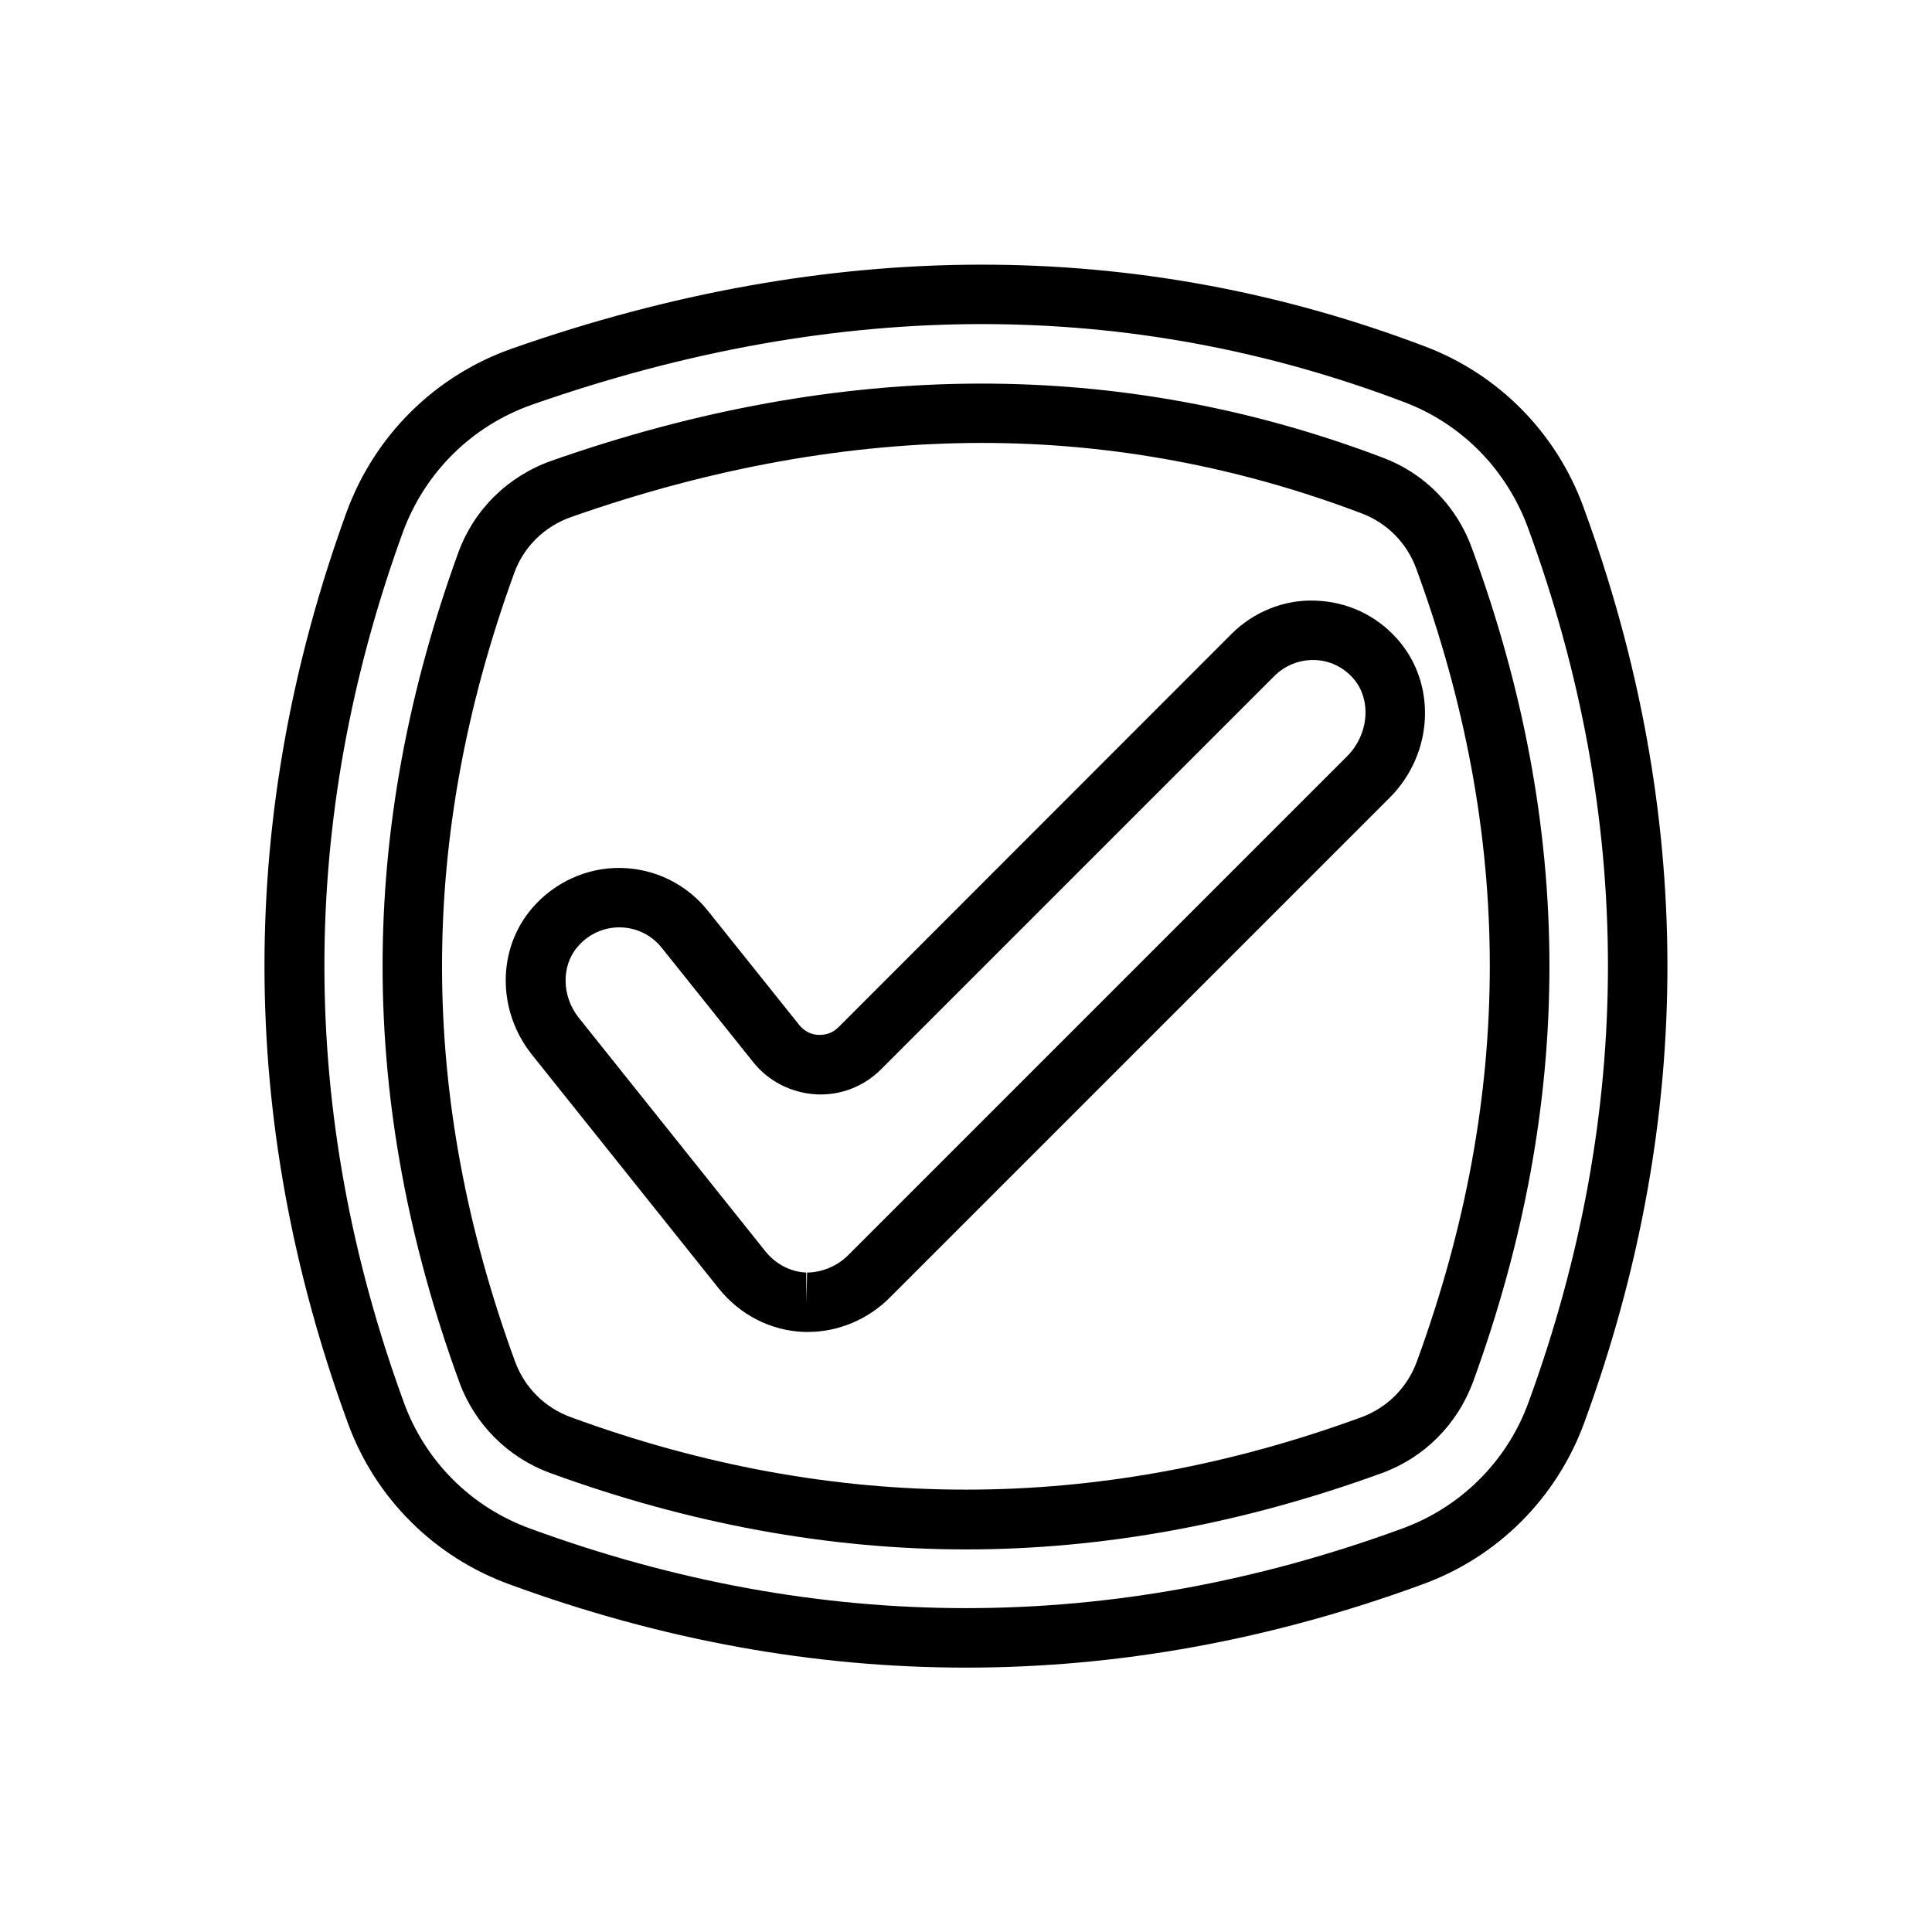
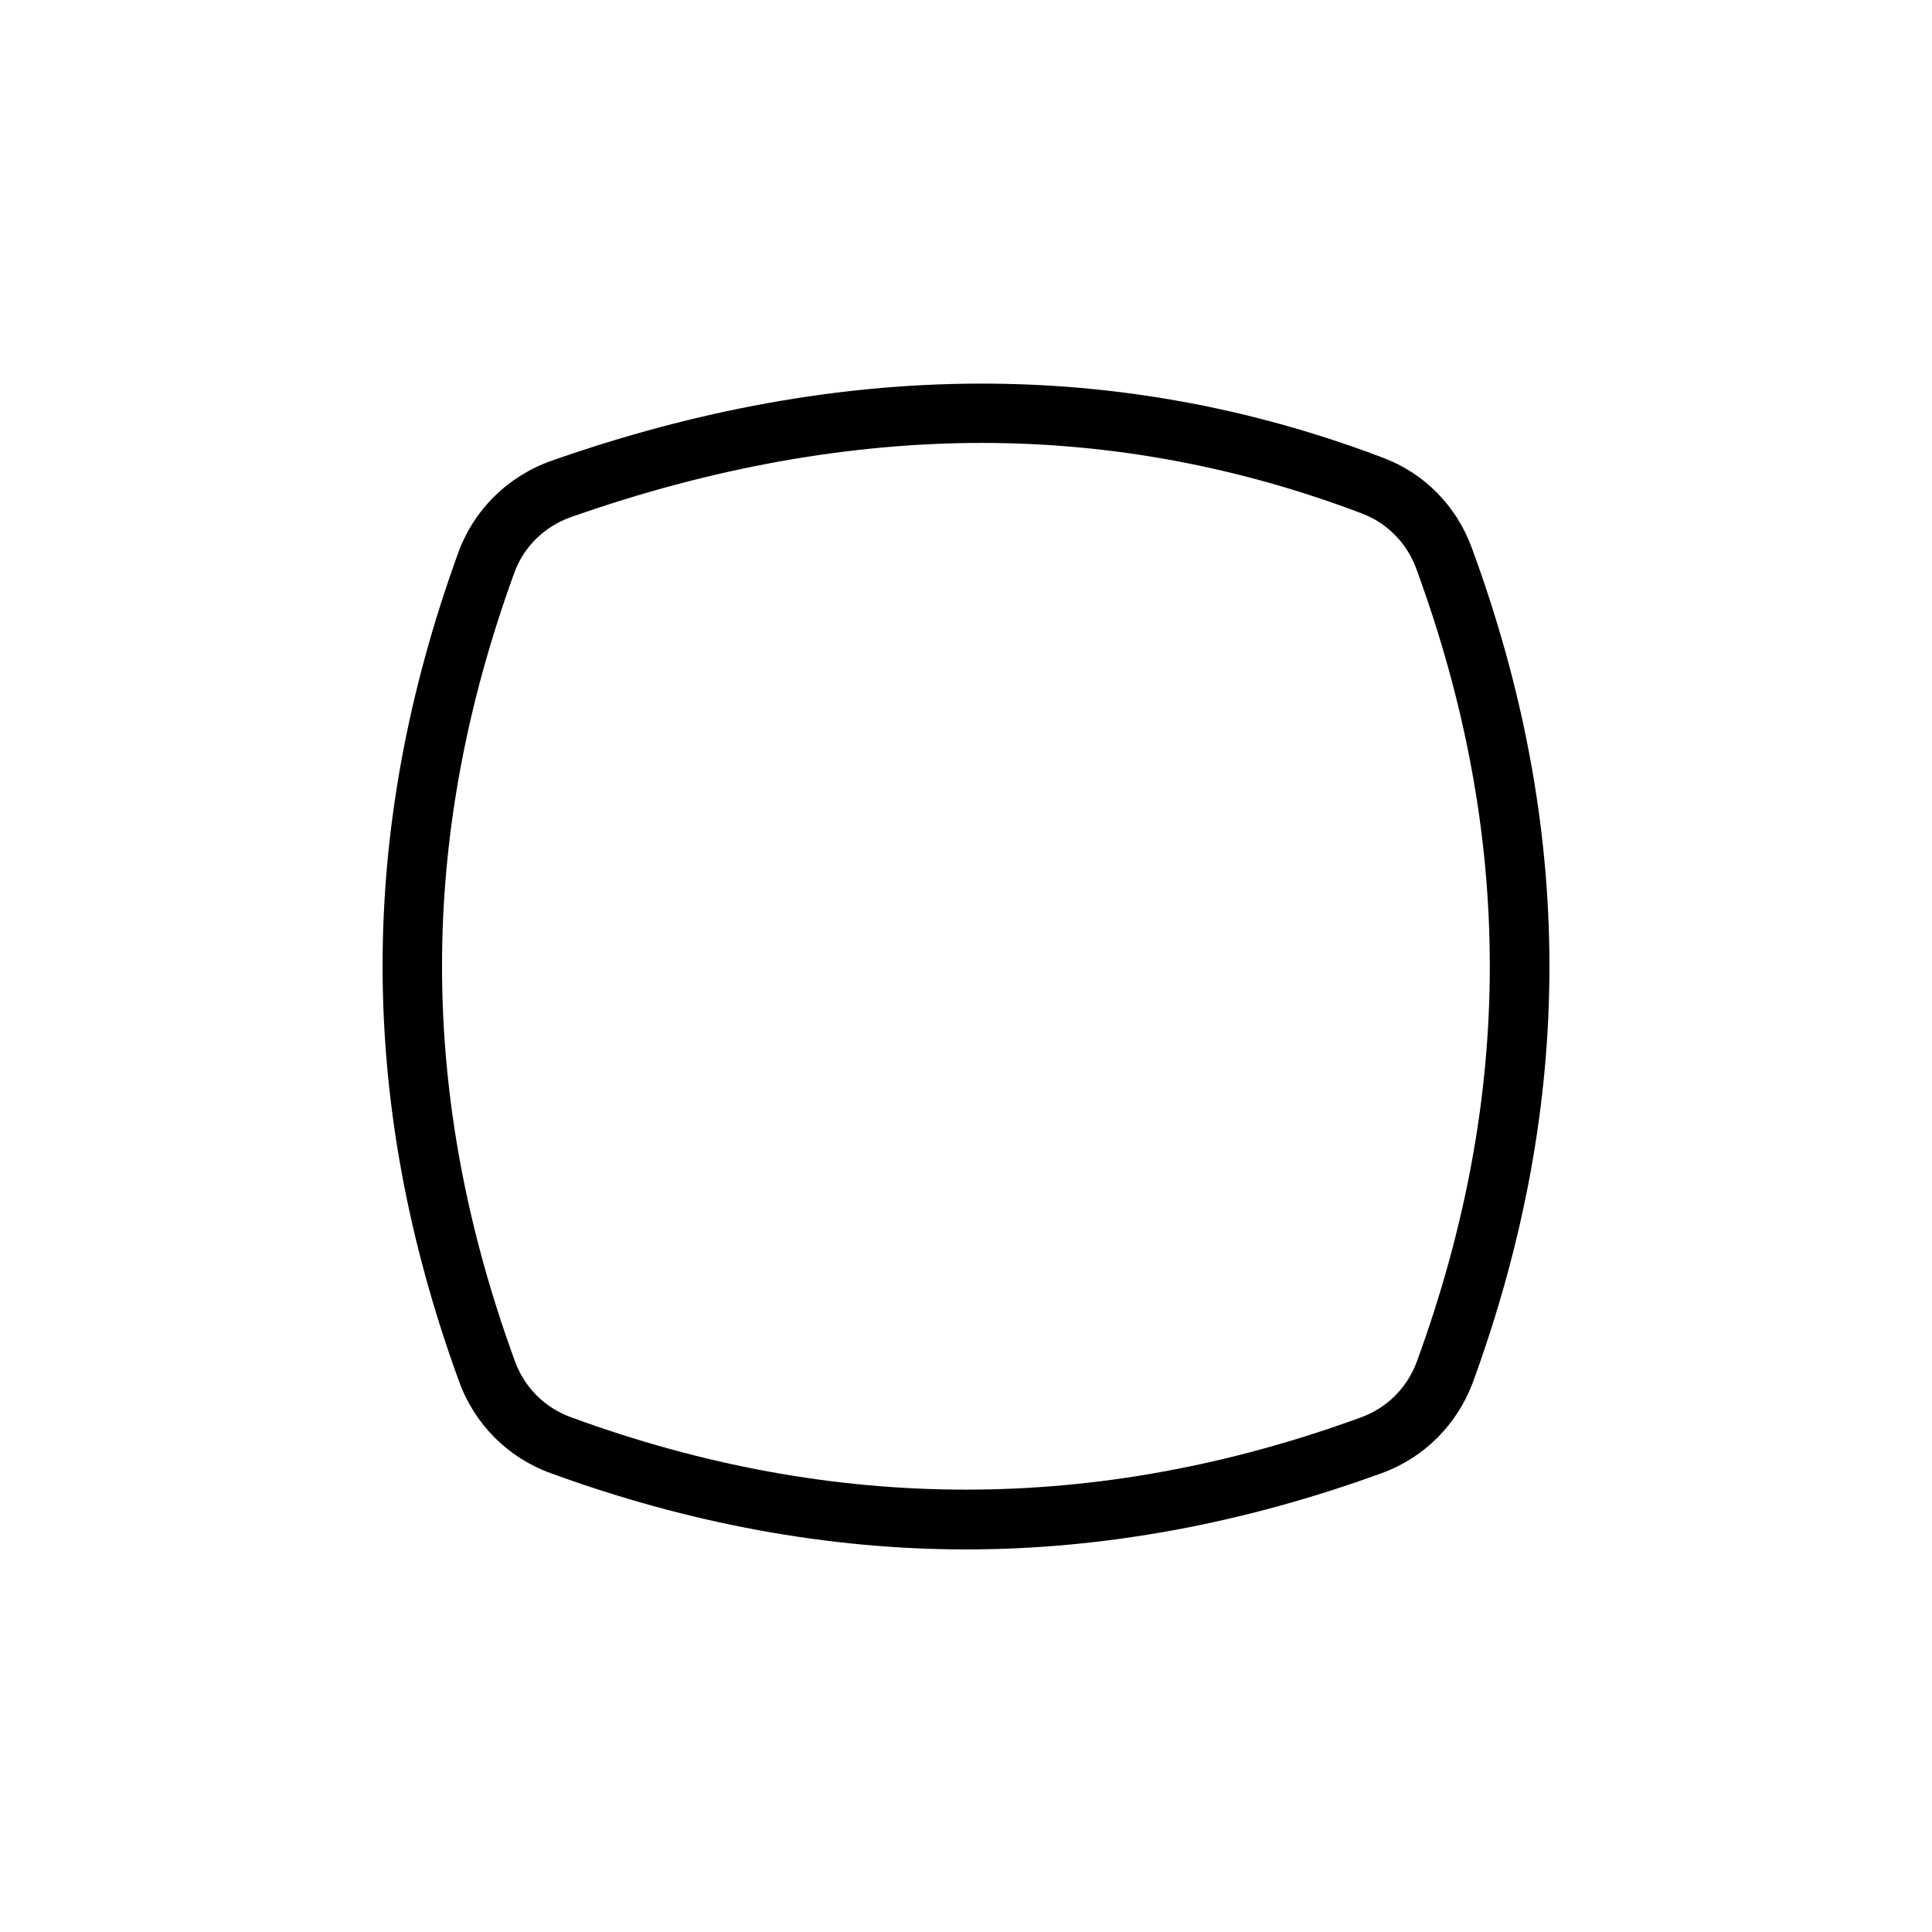
<svg xmlns="http://www.w3.org/2000/svg" fill="#000000" width="800px" height="800px" version="1.1" viewBox="144 144 512 512">
  <g>
-     <path d="m563.66 278.45c-7.164-19.68-22.434-35.188-41.879-42.586-76.594-29.125-157.99-28.969-241.98 0.473-20.469 7.164-36.449 22.984-43.926 43.297-29.125 80.059-29.047 161.22 0.234 241.28 7.242 20.074 22.984 35.738 42.98 42.98 40.148 14.719 80.531 22.043 120.91 22.043 40.383 0 80.766-7.32 120.91-22.043 19.996-7.242 35.66-22.906 42.98-42.98 29.445-80.453 29.289-162.01-0.234-242.46zm-14.562 237.11c-5.668 15.664-17.949 27.867-33.535 33.535-76.672 28.102-154.37 28.102-231.04 0-15.664-5.668-27.867-17.871-33.535-33.535-27.945-76.516-28.023-154.05-0.234-230.49 5.824-15.902 18.344-28.262 34.32-33.852 40.461-14.168 80.293-21.332 119.18-21.332 38.336 0 75.73 6.926 111.94 20.703 15.191 5.746 27.078 17.871 32.746 33.297 28.18 76.836 28.262 154.77 0.156 231.68z" />
-     <path d="m534.06 289.24c-4.016-11.098-12.594-19.836-23.539-23.93-69.59-26.449-143.43-26.215-220.34 0.789-11.57 4.094-20.547 12.91-24.719 24.324-26.84 73.918-26.762 145.79 0.242 219.79 4.094 11.258 12.91 20.074 24.168 24.168 36.605 13.383 73.684 20.23 110.13 20.23 36.449 0 73.523-6.848 110.21-20.23 11.258-4.094 19.996-12.91 24.168-24.168 27.078-74.391 27-146.66-0.316-220.97zm-14.562 215.54c-2.519 6.926-7.871 12.281-14.719 14.801-69.902 25.586-139.73 25.586-209.47 0-6.926-2.519-12.281-7.871-14.801-14.719-25.742-70.375-25.82-138.7-0.234-209 2.519-7.008 8.109-12.438 15.191-14.879 37.156-13.066 73.762-19.602 108.79-19.602 34.164 0 68.094 6.297 100.76 18.734 6.613 2.519 11.887 7.871 14.328 14.641 25.895 70.617 25.973 139.34 0.152 210.03z" />
-     <path d="m514.14 313.17c-5.59-6.219-13.305-9.762-21.648-9.996-8.188-0.316-16.297 2.992-22.121 8.816l-104.15 104.22c-1.418 1.418-3.227 2.125-5.352 2.047-1.969-0.078-3.777-1.023-5.039-2.598l-24.246-30.309c-5.668-7.086-14.09-11.18-23.066-11.336-8.895-0.156-17.633 3.777-23.539 10.707-9.289 10.863-9.289 27.238 0.078 38.887l49.438 61.875c5.59 6.926 13.699 11.18 22.594 11.492h0.395 0.707c7.949 0 15.902-3.305 21.727-9.211l132.33-132.33c11.734-11.727 12.598-30.383 1.895-42.27zm-13.148 31.25-132.25 132.25c-2.992 2.992-7.164 4.566-10.863 4.566l-0.156 7.871-0.078-7.871c-4.094-0.156-8.031-2.203-10.785-5.59l-49.438-61.875c-4.566-5.668-4.723-13.777-0.395-18.812 2.914-3.465 7.086-5.273 11.336-5.195 4.328 0.078 8.344 2.047 11.02 5.434l24.246 30.309c4.016 5.039 10.078 8.109 16.531 8.5 6.453 0.395 12.754-2.047 17.32-6.613l104.23-104.23c2.832-2.832 6.613-4.328 10.547-4.25 4.016 0.078 7.637 1.812 10.312 4.801 4.961 5.59 4.25 14.879-1.574 20.703z" />
+     <path d="m534.06 289.24c-4.016-11.098-12.594-19.836-23.539-23.93-69.59-26.449-143.43-26.215-220.34 0.789-11.57 4.094-20.547 12.91-24.719 24.324-26.84 73.918-26.762 145.79 0.242 219.79 4.094 11.258 12.91 20.074 24.168 24.168 36.605 13.383 73.684 20.23 110.13 20.23 36.449 0 73.523-6.848 110.21-20.23 11.258-4.094 19.996-12.91 24.168-24.168 27.078-74.391 27-146.66-0.316-220.97zm-14.562 215.54c-2.519 6.926-7.871 12.281-14.719 14.801-69.902 25.586-139.73 25.586-209.47 0-6.926-2.519-12.281-7.871-14.801-14.719-25.742-70.375-25.82-138.7-0.234-209 2.519-7.008 8.109-12.438 15.191-14.879 37.156-13.066 73.762-19.602 108.79-19.602 34.164 0 68.094 6.297 100.76 18.734 6.613 2.519 11.887 7.871 14.328 14.641 25.895 70.617 25.973 139.34 0.152 210.03" />
  </g>
</svg>